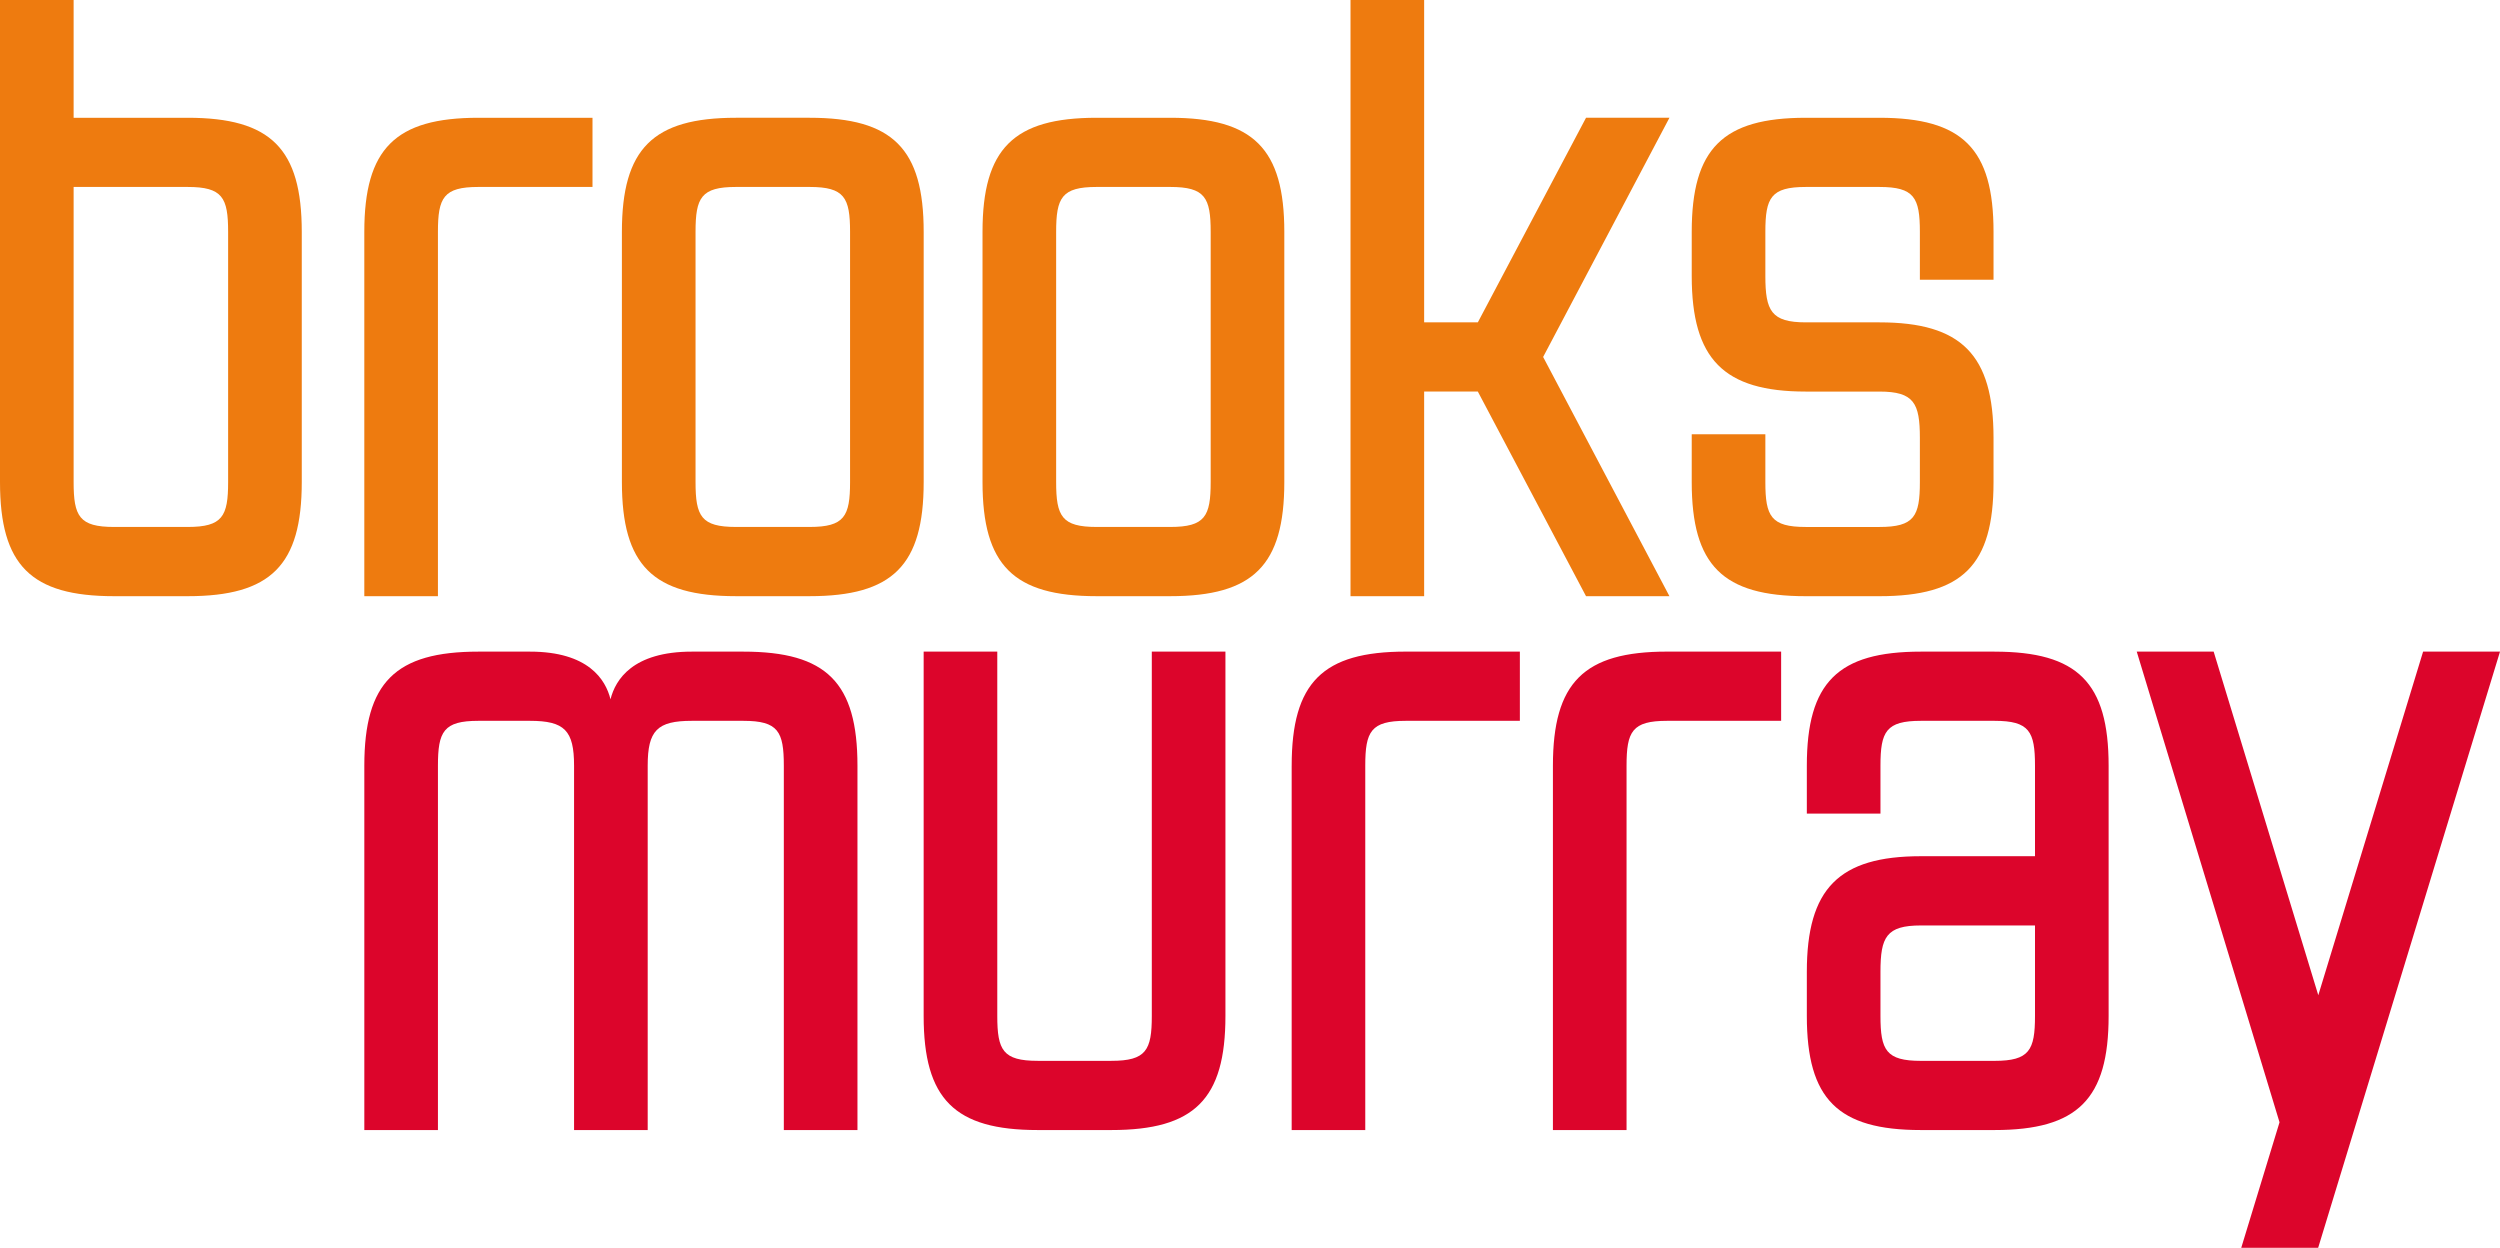
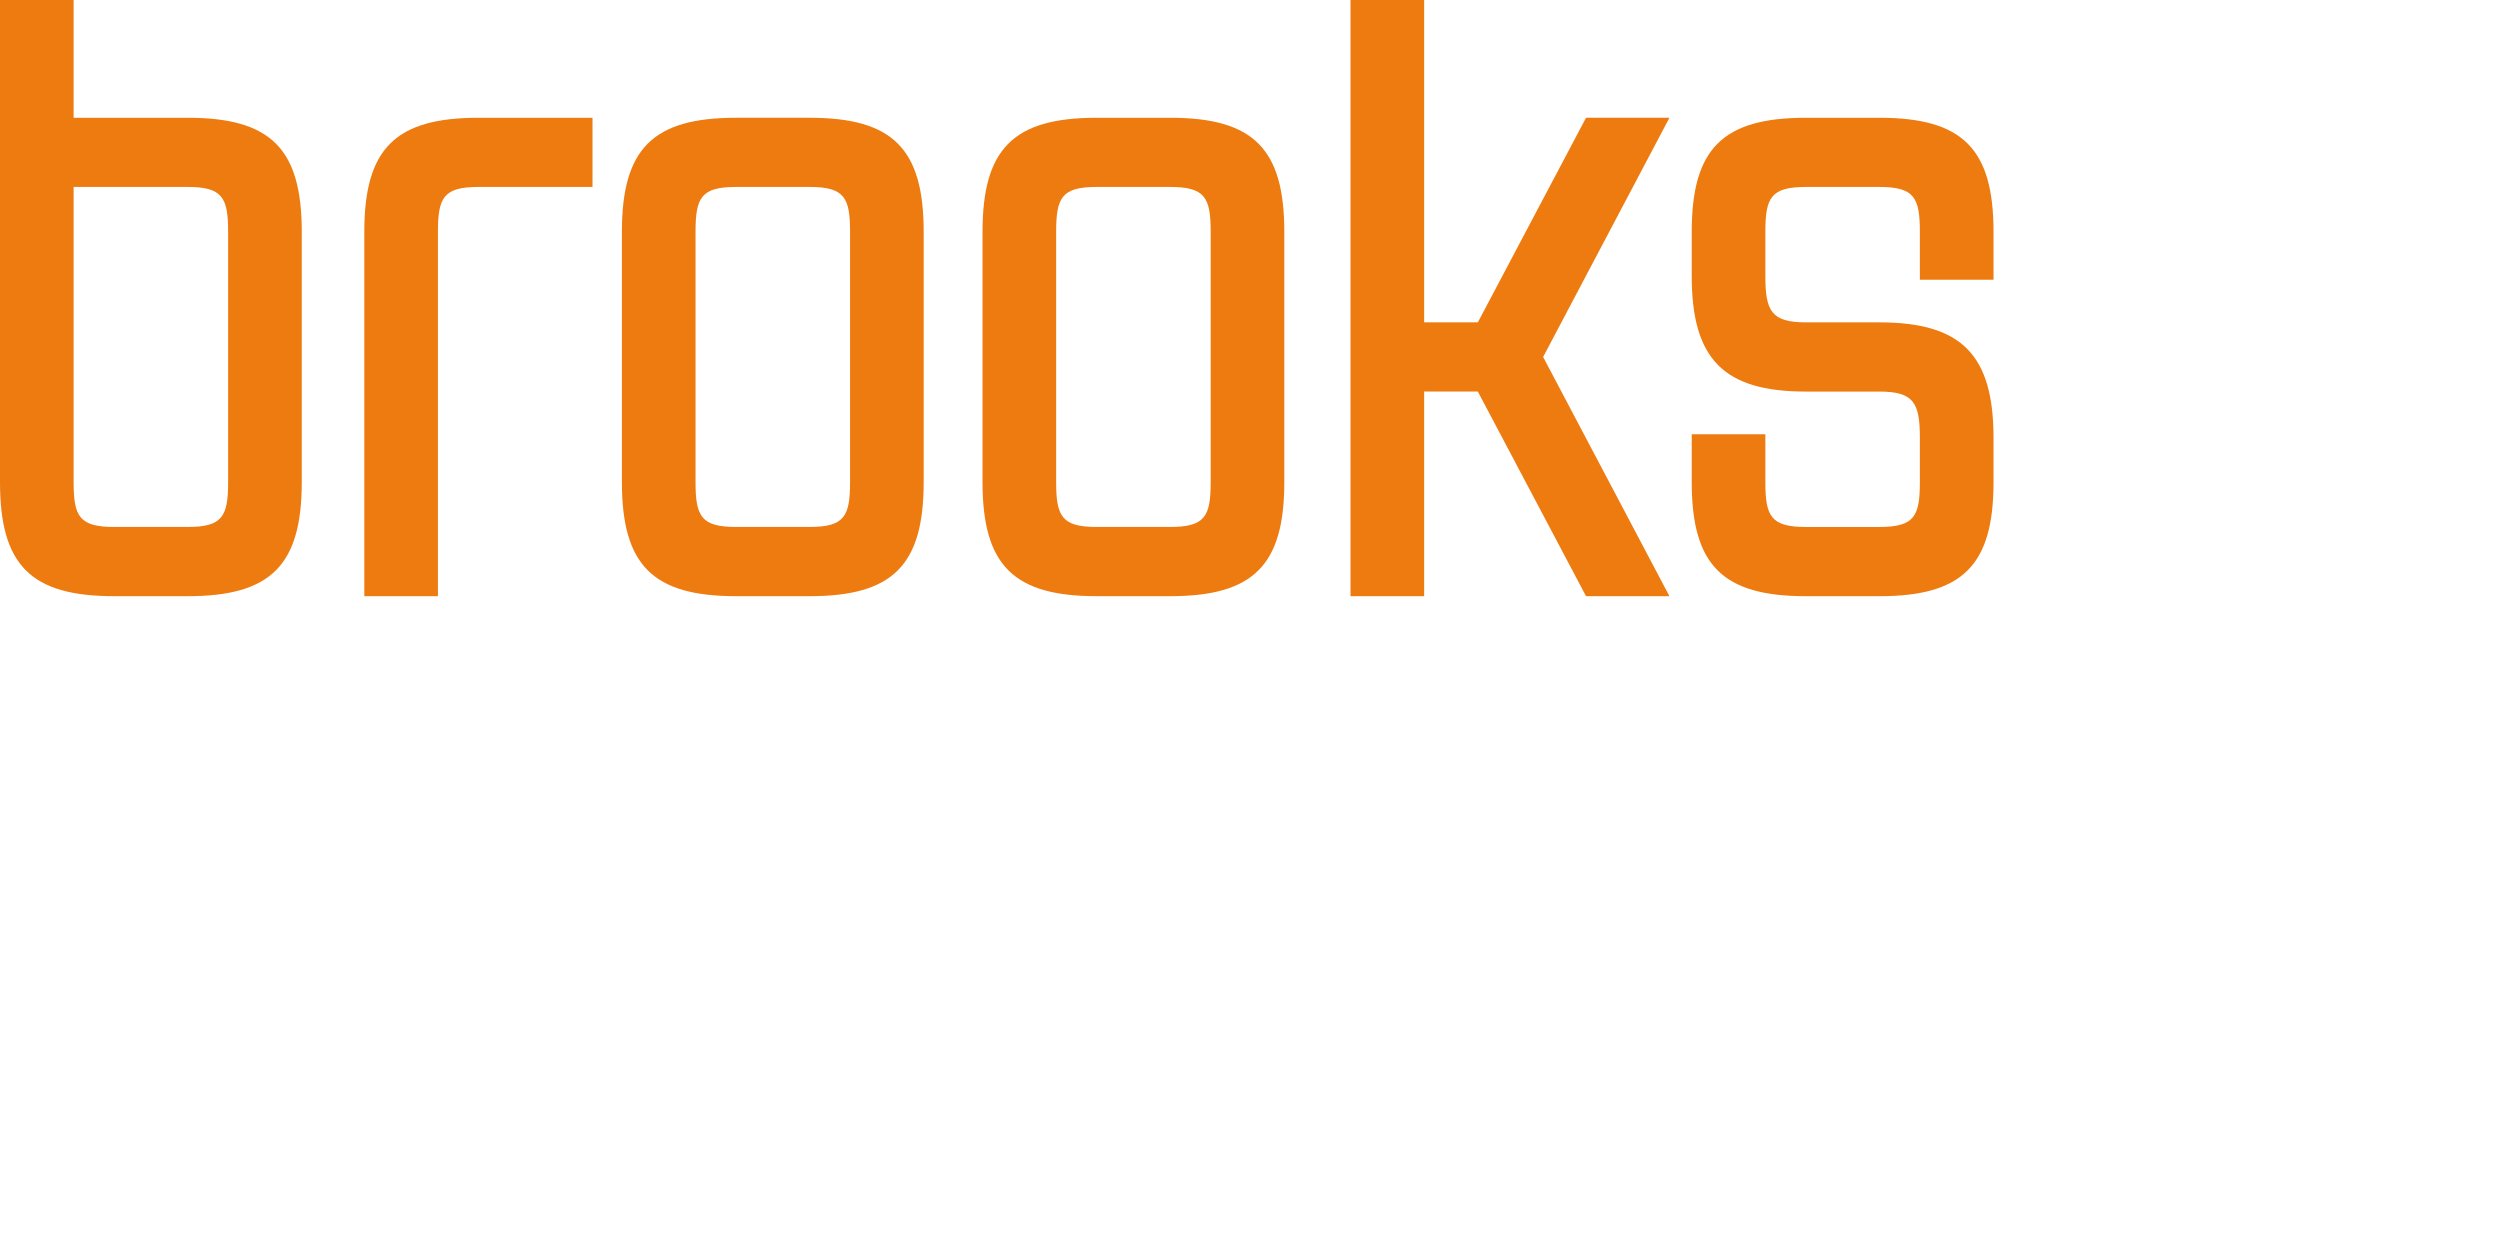
<svg xmlns="http://www.w3.org/2000/svg" id="Layer_1" data-name="Layer 1" viewBox="0 0 487.559 243.351">
  <defs>
    <style>.cls-1{fill:none}.cls-2{clip-path:url(#clip-path)}.cls-3{fill:#ee7b0f}.cls-4{fill:#dc052b}</style>
    <clipPath id="clip-path">
      <path class="cls-1" d="M0 0h498.897v245.678H0z" />
    </clipPath>
  </defs>
  <title>brooks-murray-logo</title>
  <g class="cls-2">
    <path class="cls-3" d="M388.785 94.019v-8.608c0-16.223-6.242-22.543-22.255-22.543h-14.354c-6.747 0-7.889-2.256-7.889-9.035v-8.617c0-6.675 1.087-8.755 7.889-8.755h14.354c6.8 0 7.891 2.08 7.891 8.755v9.337h14.364v-9.337c0-16.218-6.032-22.248-22.255-22.248h-14.354c-16.219 0-22.249 6.03-22.249 22.248v8.617c0 16.213 6.238 22.532 22.249 22.532h14.354c6.751 0 7.891 2.258 7.891 9.046v8.608c0 6.673-1.087 8.753-7.891 8.753h-14.354c-6.8 0-7.889-2.08-7.889-8.753v-9.331h-14.36v9.331c0 16.221 6.03 22.253 22.249 22.253h14.354c16.223 0 22.255-6.032 22.255-22.253M228.221 22.968h-14.355c-16.22 0-22.252 6.031-22.252 22.248v48.8c0 16.221 6.032 22.253 22.252 22.253h14.355c16.218 0 22.25-6.032 22.25-22.253v-48.8c0-16.217-6.032-22.248-22.25-22.248m-22.248 22.247c0-6.675 1.089-8.755 7.893-8.755h14.355c6.8 0 7.89 2.08 7.89 8.755v48.8c0 6.674-1.087 8.753-7.89 8.753h-14.355c-6.8 0-7.893-2.079-7.893-8.753zM180.139 45.215c0-16.217-6.027-22.248-22.248-22.248h-14.354c-16.221 0-22.252 6.031-22.252 22.248v48.8c0 16.221 6.031 22.253 22.252 22.253h14.354c16.221 0 22.248-6.032 22.248-22.253zm-44.493 0c0-6.675 1.088-8.755 7.891-8.755h14.354c6.8 0 7.891 2.08 7.891 8.755v48.8c0 6.674-1.088 8.753-7.891 8.753h-14.354c-6.8 0-7.891-2.079-7.891-8.753zM85.407 45.215c0-6.675 1.089-8.755 7.891-8.755h22.253V22.968H93.3c-16.221 0-22.25 6.032-22.25 22.247v71.056h14.357zM36.6 22.968H14.358V0H0v94.019c0 16.221 6.03 22.252 22.249 22.252H36.6c16.221 0 22.252-6.031 22.252-22.252v-48.8C58.855 29 52.824 22.968 36.6 22.968M14.358 36.461H36.6c6.8 0 7.89 2.079 7.89 8.755v48.8c0 6.673-1.087 8.753-7.89 8.753H22.249c-6.8 0-7.891-2.08-7.891-8.753zM277.742 76.365h10.471l21.101 39.906h16.268l-24.635-46.653 24.635-46.65h-16.268l-21.101 39.899h-10.471V0h-14.36v116.271h14.36V76.365z" />
-     <path class="cls-4" d="M224.629 198.135c0 6.674-1.087 8.753-7.891 8.753h-14.352c-6.806 0-7.893-2.079-7.893-8.753v-71.053h-14.359v71.053c0 16.22 6.031 22.25 22.252 22.25h14.352c16.219 0 22.251-6.03 22.251-22.25v-71.053h-14.36zM388.98 127.083h-14.355c-16.22 0-22.25 6.028-22.25 22.249v9.334h14.36v-9.334c0-6.673 1.091-8.753 7.89-8.753h14.355c6.8 0 7.893 2.08 7.893 8.753v17.65h-22.248c-16.012 0-22.25 6.32-22.25 22.54v8.614c0 16.219 6.03 22.25 22.25 22.25h14.355c16.223 0 22.251-6.031 22.251-22.25v-48.8c0-16.221-6.028-22.249-22.251-22.249m-22.245 62.439c0-6.782 1.14-9.04 7.89-9.04h22.248v17.654c0 6.673-1.089 8.753-7.893 8.753h-14.355c-6.8 0-7.89-2.08-7.89-8.753zM302.856 149.332v71.053h14.36v-71.053c0-6.673 1.087-8.753 7.893-8.753h22.254v-13.5h-22.254c-16.223 0-22.253 6.028-22.253 22.249M144.971 127.083h-10.045c-11.5 0-14.9 5.445-15.863 9.294-.955-3.849-4.324-9.294-15.715-9.294H93.3c-16.218 0-22.248 6.028-22.248 22.249v71.054h14.356v-71.054c0-6.673 1.088-8.753 7.89-8.753h10.05c6.757 0 8.608 1.881 8.608 8.753v71.054h14.36v-71.054c0-6.872 1.85-8.753 8.61-8.753h10.045c6.8 0 7.893 2.08 7.893 8.753v71.054h14.361v-71.054c0-16.221-6.032-22.249-22.254-22.249M251.906 149.332v71.053h14.353v-71.053c0-6.673 1.093-8.753 7.9-8.753h22.25v-13.5h-22.25c-16.22 0-22.25 6.028-22.25 22.249M472.561 127.083l-20.44 67.011-20.405-67.011h-15l27.845 91.789-7.466 24.479h15l35.464-116.268h-14.998z" />
  </g>
</svg>